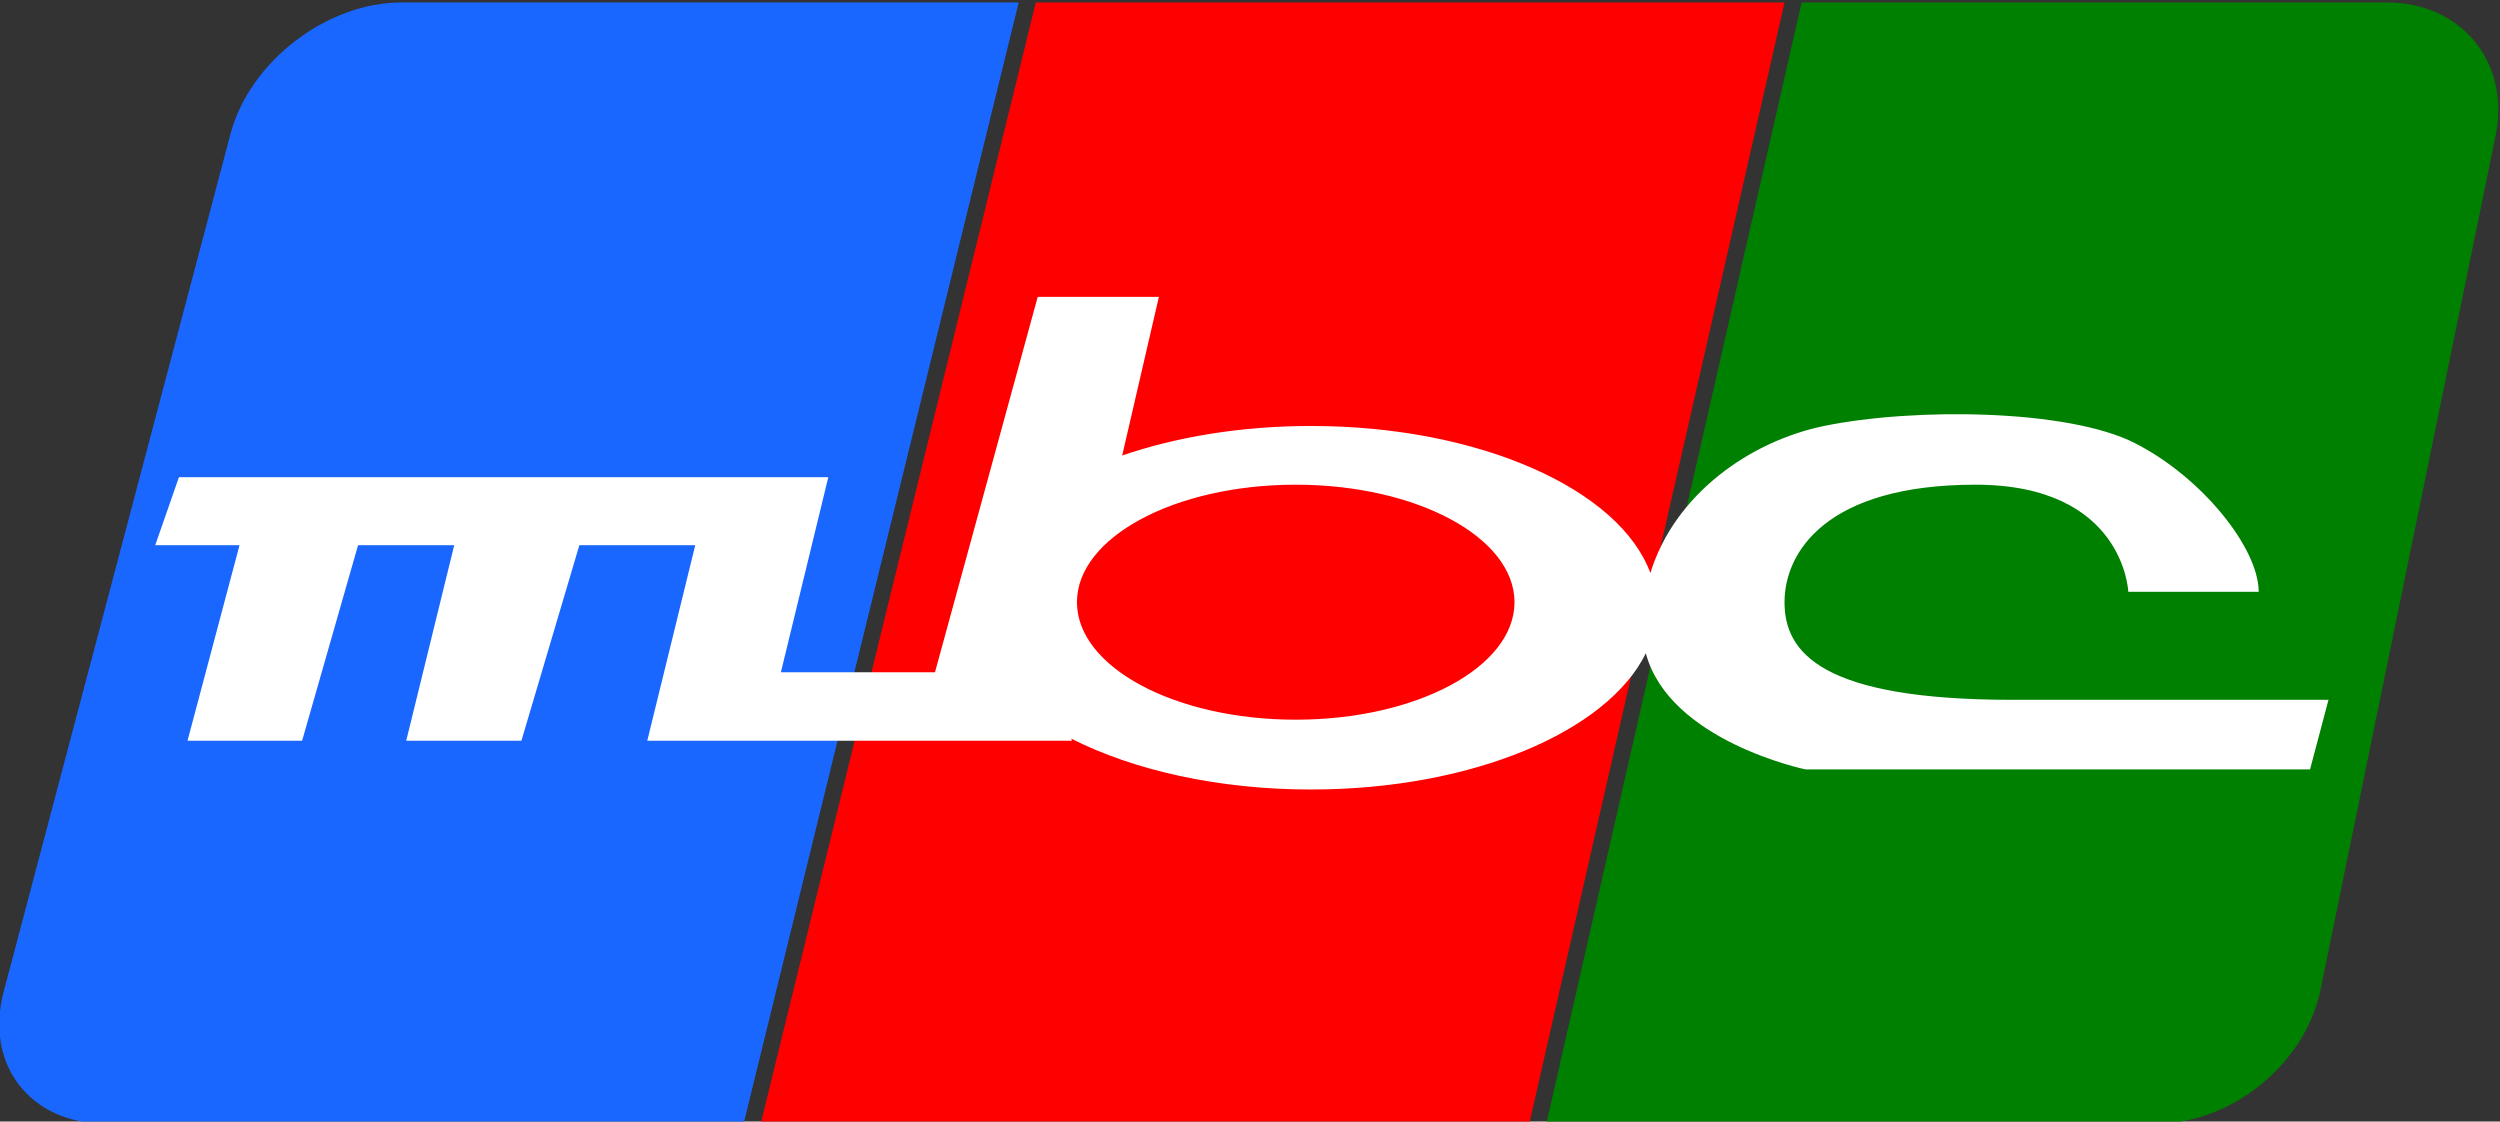
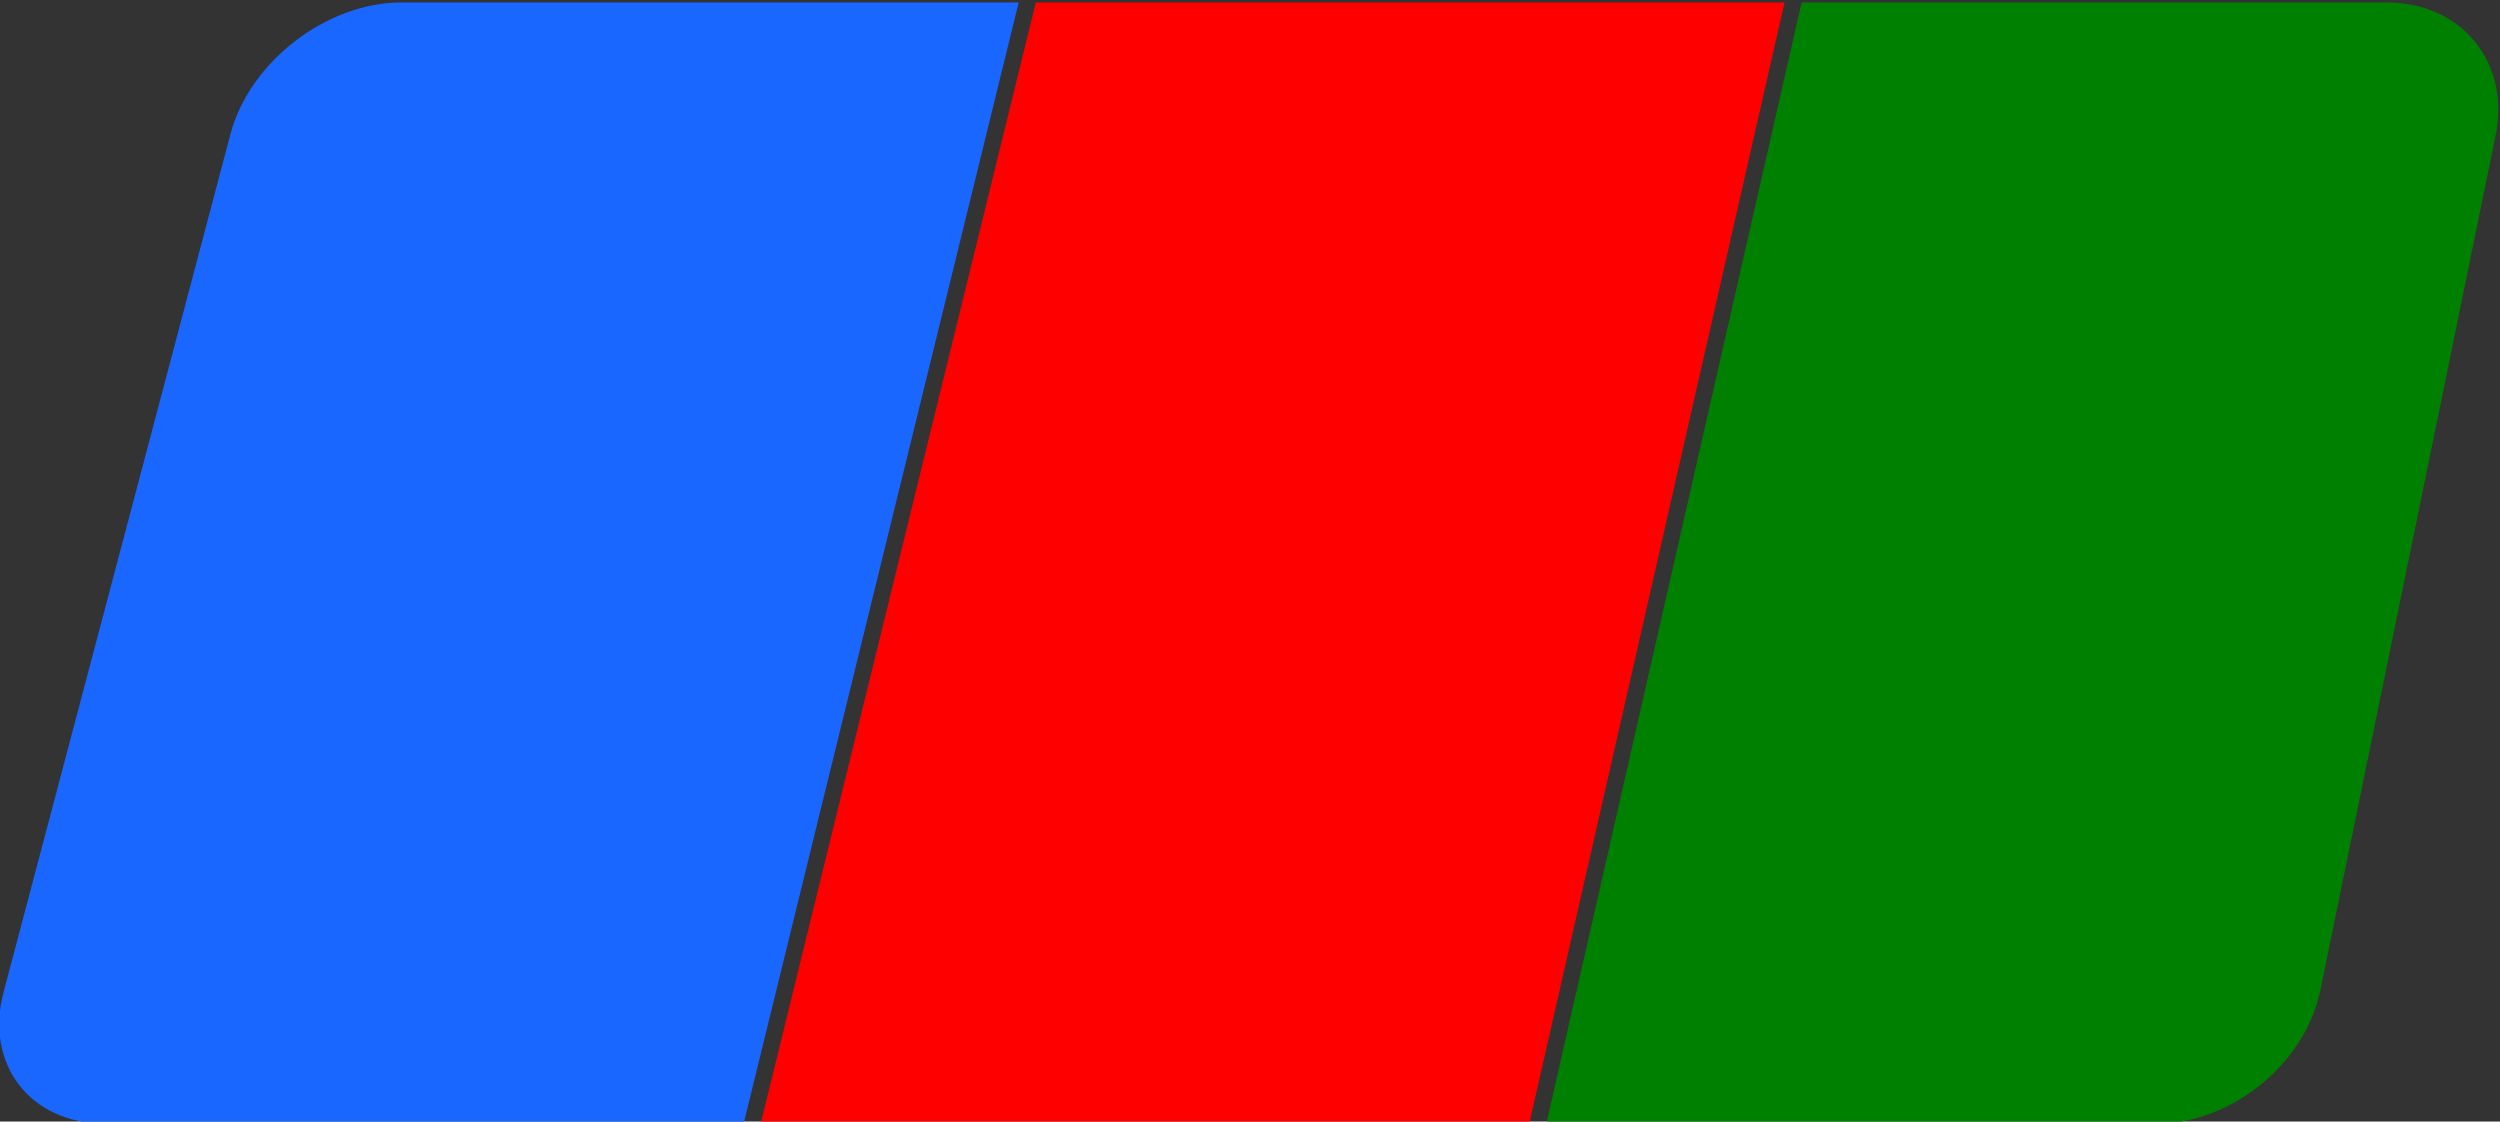
<svg xmlns="http://www.w3.org/2000/svg" version="1.1" id="svg2" xml:space="preserve" width="668.717" height="300" viewBox="0 0 668.717 300">
  <rect x="0" y="0" width="668.717" height="300" fill="#333333" stroke="none" />
  <defs id="defs6">
    <clipPath clipPathUnits="userSpaceOnUse" id="clipPath18">
-       <path d="M 0,1164.906 H 354.267 V 0 H 0 Z" id="path16" />
-     </clipPath>
+       </clipPath>
    <clipPath clipPathUnits="userSpaceOnUse" id="clipPath18-6">
-       <path d="M 0,1164.906 H 354.267 V 0 H 0 Z" id="path16-7" />
-     </clipPath>
+       </clipPath>
  </defs>
  <g id="g10" transform="matrix(1.333,0,0,-1.333,-547.391,959.144)">
    <g id="g880" transform="matrix(2.962,0,0,2.962,127.355,-1405.953)">
      <g id="g68" transform="translate(122.84,717.42)">
        <path d="m 0,0 c -5.074,0 -10.289,-4.014 -11.586,-8.92 l -15.365,-58.109 c -1.299,-4.907 1.793,-8.922 6.867,-8.922 H 23.18 L 41.814,0 Z" style="fill:#1967ff;fill-opacity:1;fill-rule:nonzero;stroke:none" id="path70" />
      </g>
      <g id="g72" transform="translate(165.815,717.42)">
        <path d="M 0,0 -18.637,-75.951 H 33.43 L 50.723,0 Z" style="fill:#ff0000;fill-opacity:1;fill-rule:nonzero;stroke:none" id="path74" />
      </g>
      <g id="g76" transform="translate(257.334,717.42)">
        <path d="m 0,0 h -39.639 l -17.293,-75.951 h 41.36 c 5.074,0 10.06,4.068 11.08,9.041 L 7.373,-9.039 C 8.393,-4.066 5.074,0 0,0" style="fill:#008000;fill-opacity:1;fill-rule:nonzero;stroke:none" id="path78" />
      </g>
      <g id="g80" transform="translate(183.422,668.83)">
-         <path d="m 0,0 c -8.186,0 -14.82,3.564 -14.82,7.959 0,4.396 6.634,7.961 14.82,7.961 8.186,0 14.822,-3.565 14.822,-7.961 C 14.822,3.564 8.186,0 0,0 m 48.551,1.346 c -12.938,0 -15.436,3.205 -15.436,6.613 0,3.41 2.854,7.961 12.938,7.961 10.082,0 10.351,-7.256 10.351,-7.256 h 8.834 c 0,2.953 -3.838,7.762 -8.388,10.074 -4.551,2.313 -14.991,2.408 -21.059,1.16 -5.002,-1.031 -10.119,-4.611 -11.764,-9.962 -2.088,5.675 -11.586,9.962 -22.992,9.962 -4.721,0 -9.113,-0.738 -12.791,-2.002 l 2.486,10.747 h -8.209 l -6.96,-25.432 h -10.44 l 3.213,13.215 h -43.992 l -1.606,-4.606 h 5.711 l -3.523,-13.246 h 7.763 l 3.79,13.246 h 6.515 L -60.26,-1.426 h 7.803 l 3.926,13.246 h 7.851 l -3.25,-13.246 h 28.77 l -0.049,0.143 c 4.211,-2.133 9.934,-3.447 16.244,-3.447 10.91,0 20.08,3.921 22.684,9.23 1.588,-5.955 10.822,-7.869 10.822,-7.869 h 34.176 l 1.25,4.715 z" style="fill:#ffffff;fill-opacity:1;fill-rule:nonzero;stroke:none" id="path82" />
-       </g>
+         </g>
    </g>
  </g>
</svg>